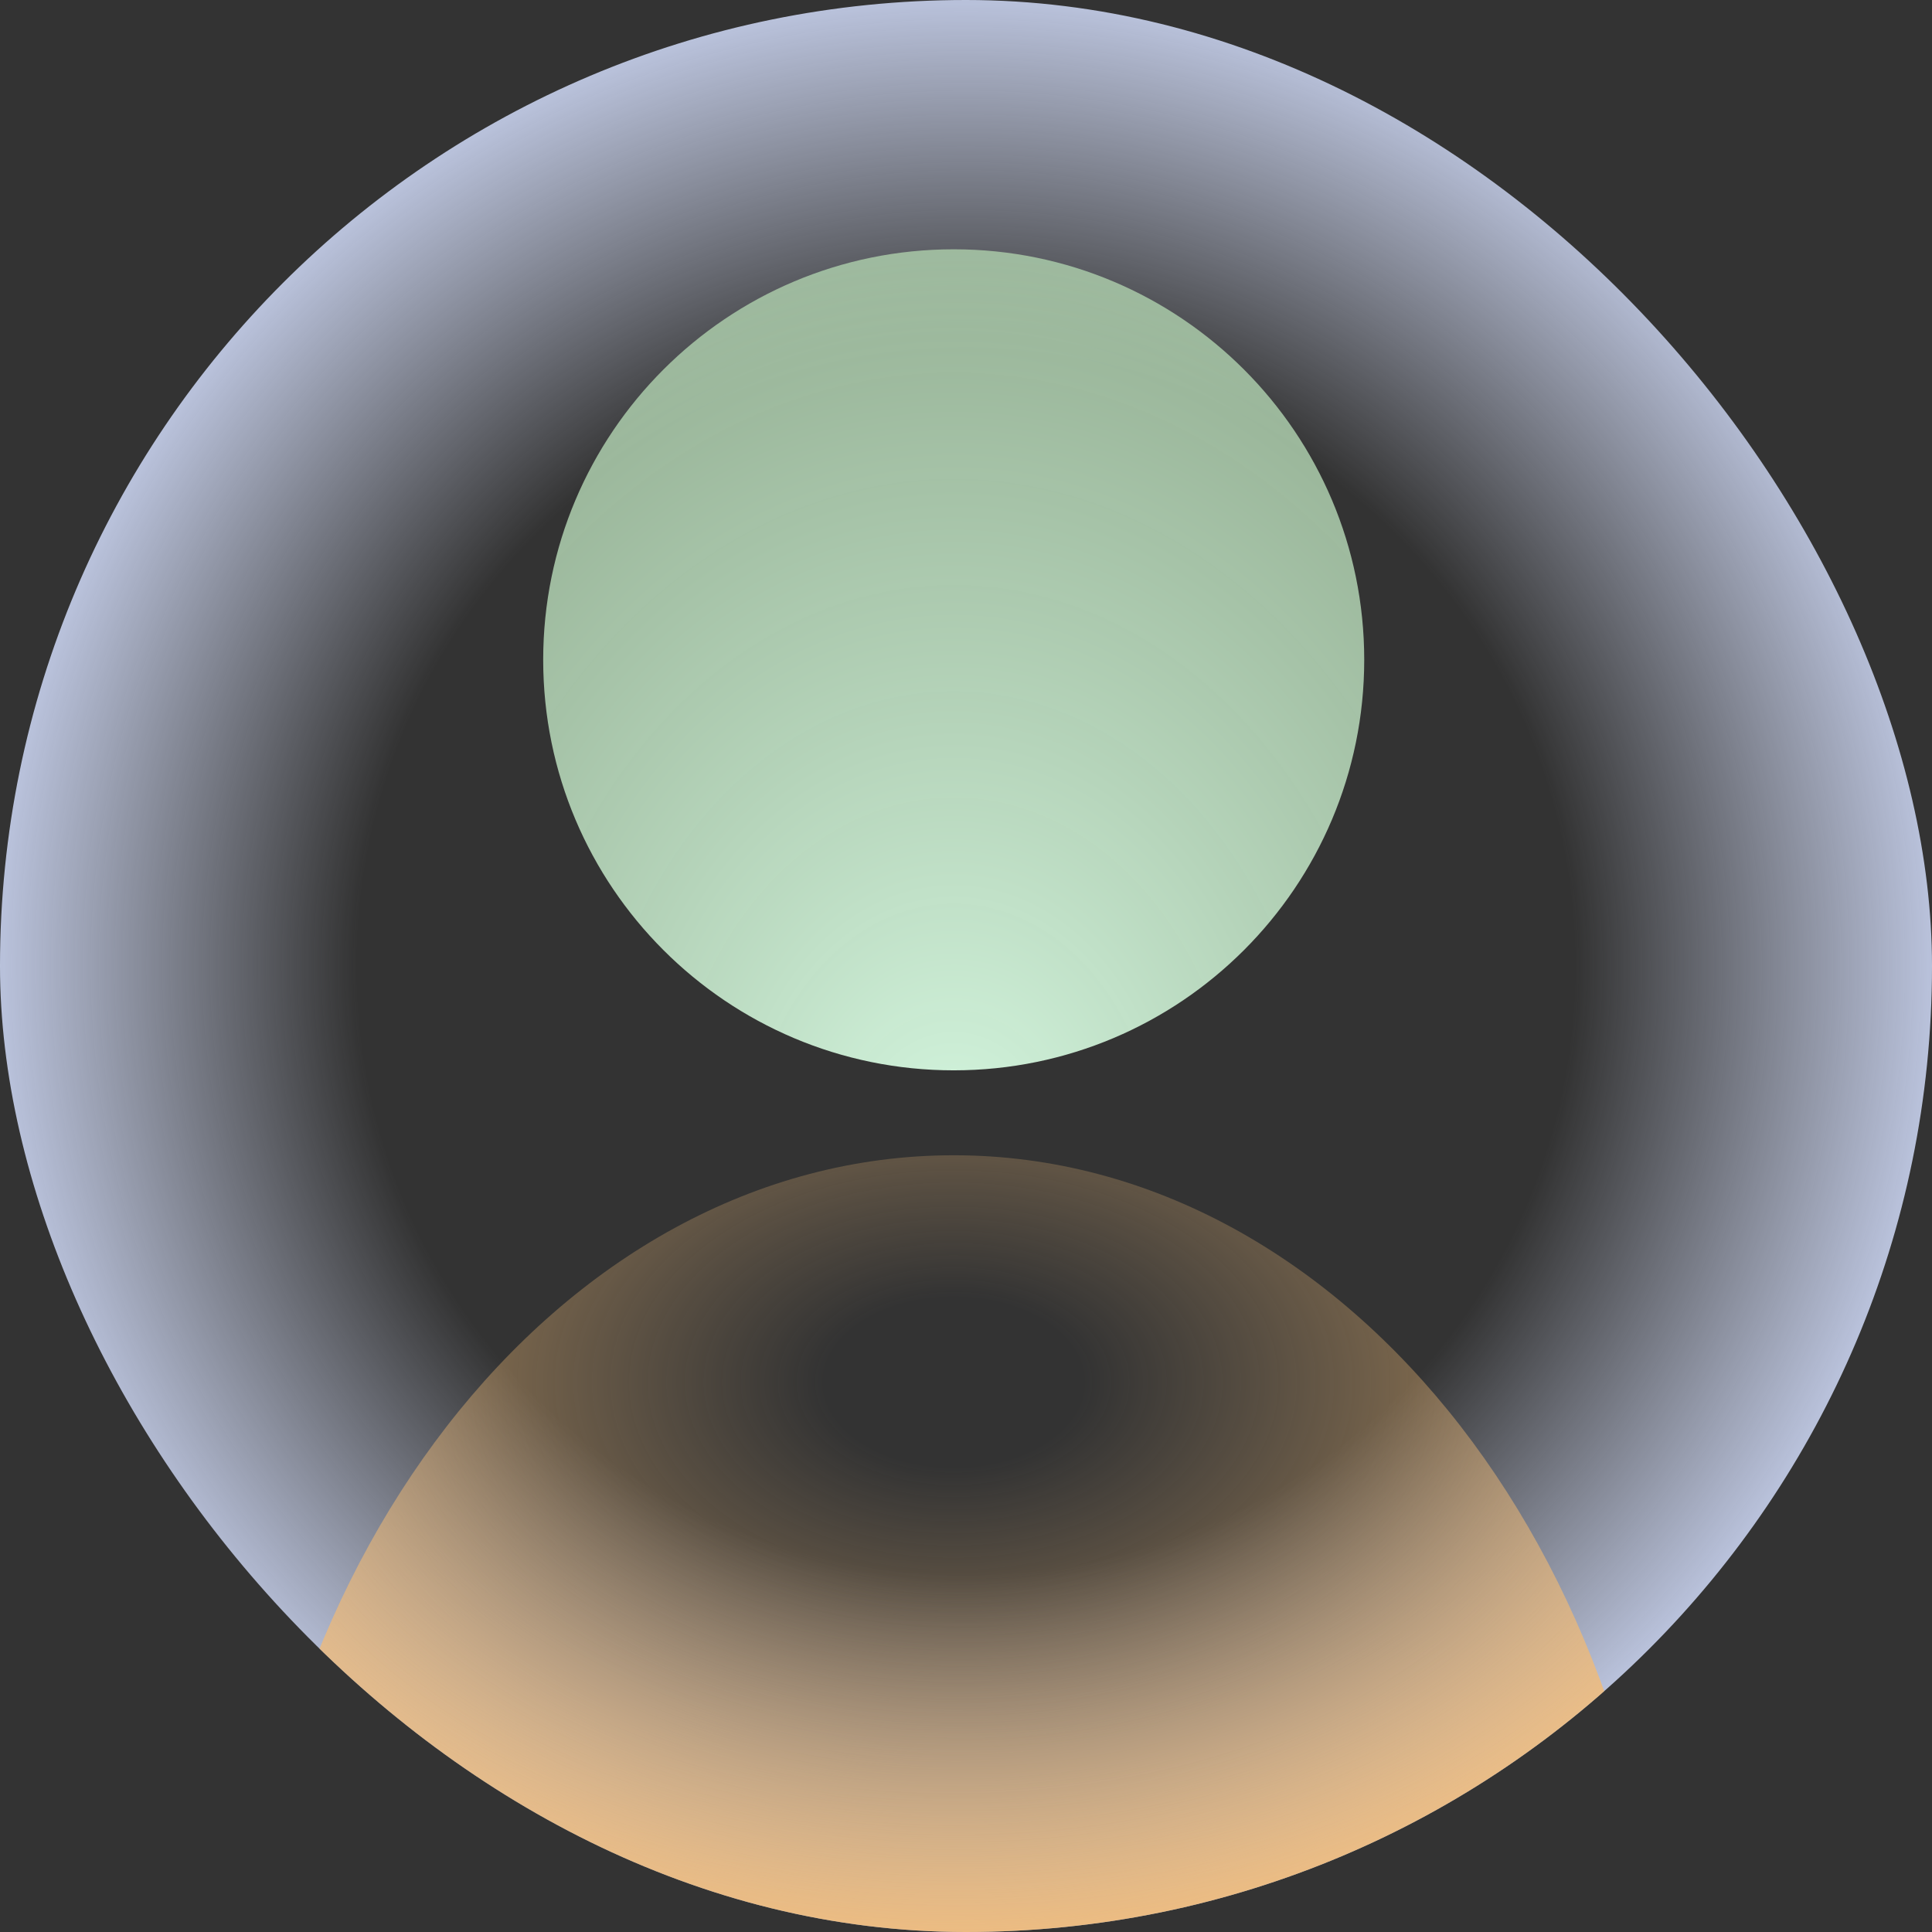
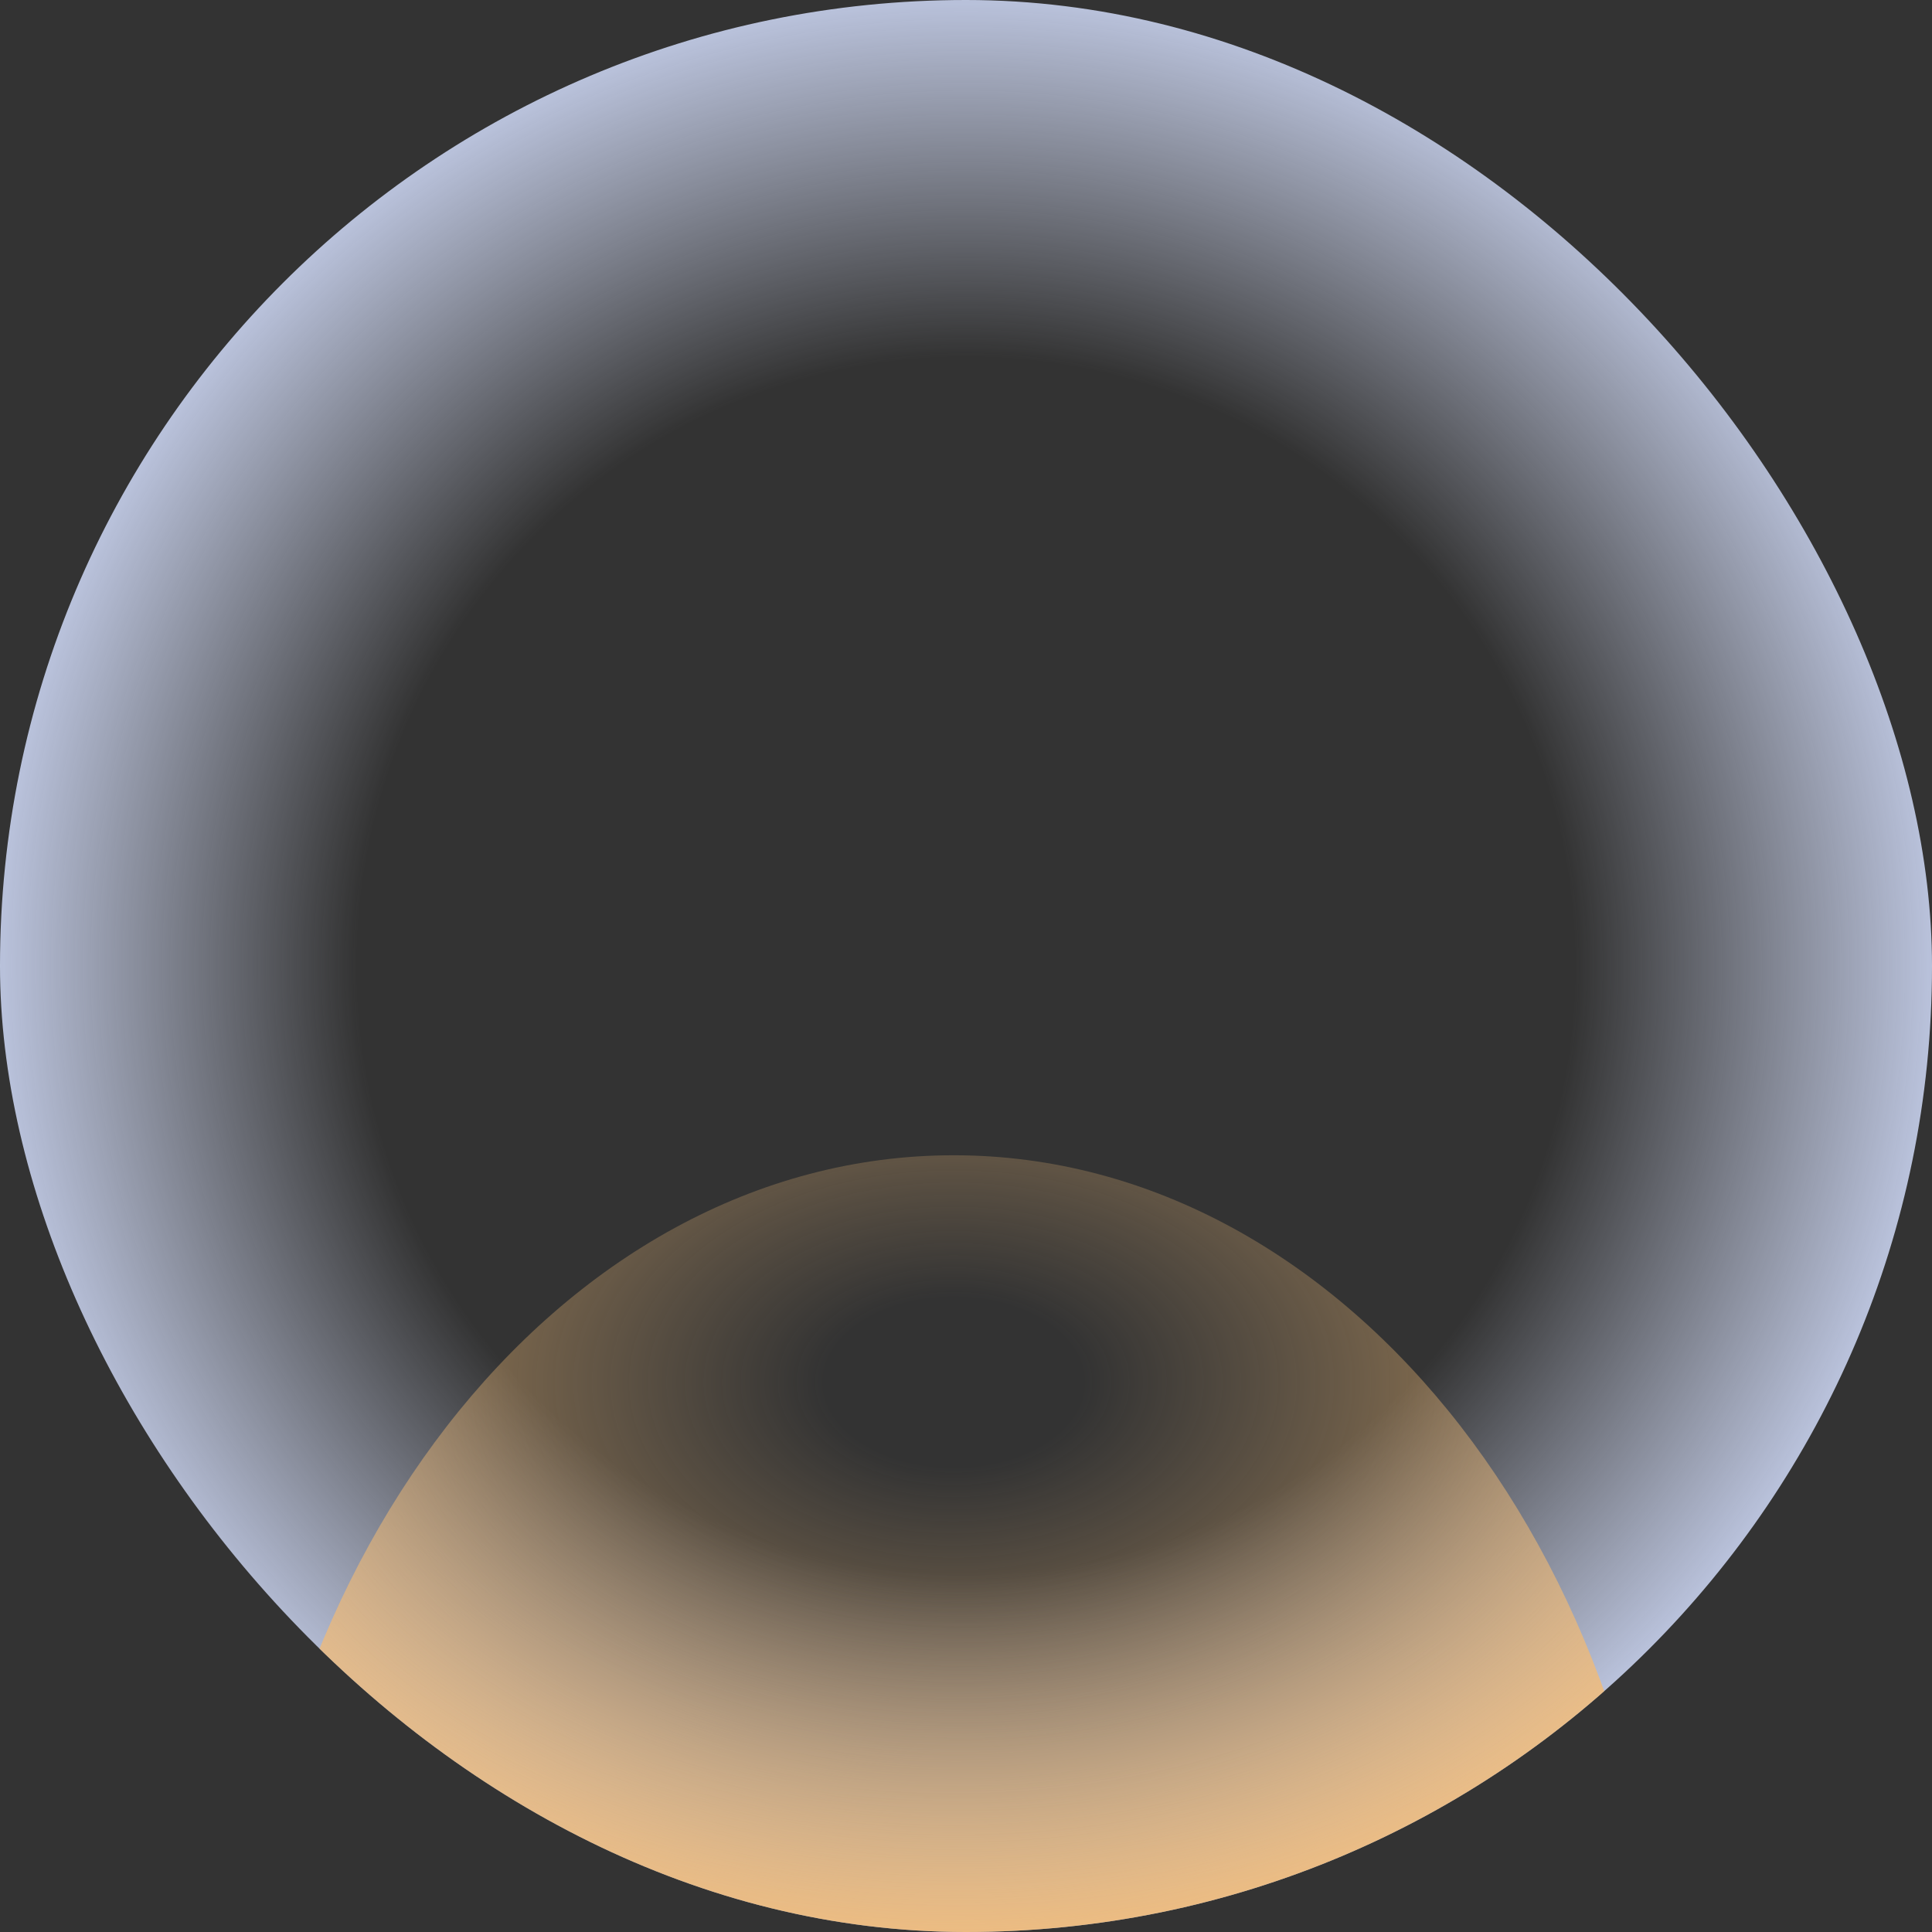
<svg xmlns="http://www.w3.org/2000/svg" width="155" height="155" viewBox="0 0 155 155" fill="none">
  <rect x="0" y="0" width="155" height="155" fill="#333333" stroke="none" />
  <g clip-path="url(#clip0_301_1960)">
    <rect width="155" height="155" rx="77.5" fill="url(#paint0_radial_301_1960)" fill-opacity="0.9" />
-     <path d="M109.449 52.935C109.449 71.125 94.704 85.871 76.514 85.871C58.324 85.871 43.579 71.125 43.579 52.935C43.579 34.746 58.324 20 76.514 20C94.704 20 109.449 34.746 109.449 52.935Z" fill="url(#paint1_radial_301_1960)" />
    <path d="M134.027 167.404C134.028 167.241 134.028 167.077 134.028 166.913C134.028 125.918 108.278 92.685 76.514 92.685C44.75 92.685 19 125.918 19 166.913C19 167.077 19 167.241 19.001 167.404H134.027Z" fill="url(#paint2_radial_301_1960)" />
  </g>
  <defs>
    <radialGradient id="paint0_radial_301_1960" cx="0" cy="0" r="1" gradientUnits="userSpaceOnUse" gradientTransform="translate(77.5 77.5) rotate(90) scale(77.5)">
      <stop offset="0.625" stop-color="#DAE1F8" stop-opacity="0" />
      <stop offset="1" stop-color="#CBD5F2" />
    </radialGradient>
    <radialGradient id="paint1_radial_301_1960" cx="0" cy="0" r="1" gradientUnits="userSpaceOnUse" gradientTransform="translate(76.514 93.702) rotate(90) scale(73.702 57.514)">
      <stop stop-color="#D5F7E0" />
      <stop offset="1" stop-color="#ABCCAA" stop-opacity="0.83" />
    </radialGradient>
    <radialGradient id="paint2_radial_301_1960" cx="0" cy="0" r="1" gradientUnits="userSpaceOnUse" gradientTransform="translate(76.514 110.874) rotate(90) scale(56.531 87.028)">
      <stop offset="0.12" stop-color="#F5C68A" stop-opacity="0" />
      <stop offset="1" stop-color="#FFB658" />
    </radialGradient>
    <clipPath id="clip0_301_1960">
      <rect width="155" height="155" rx="77.5" fill="white" />
    </clipPath>
  </defs>
</svg>